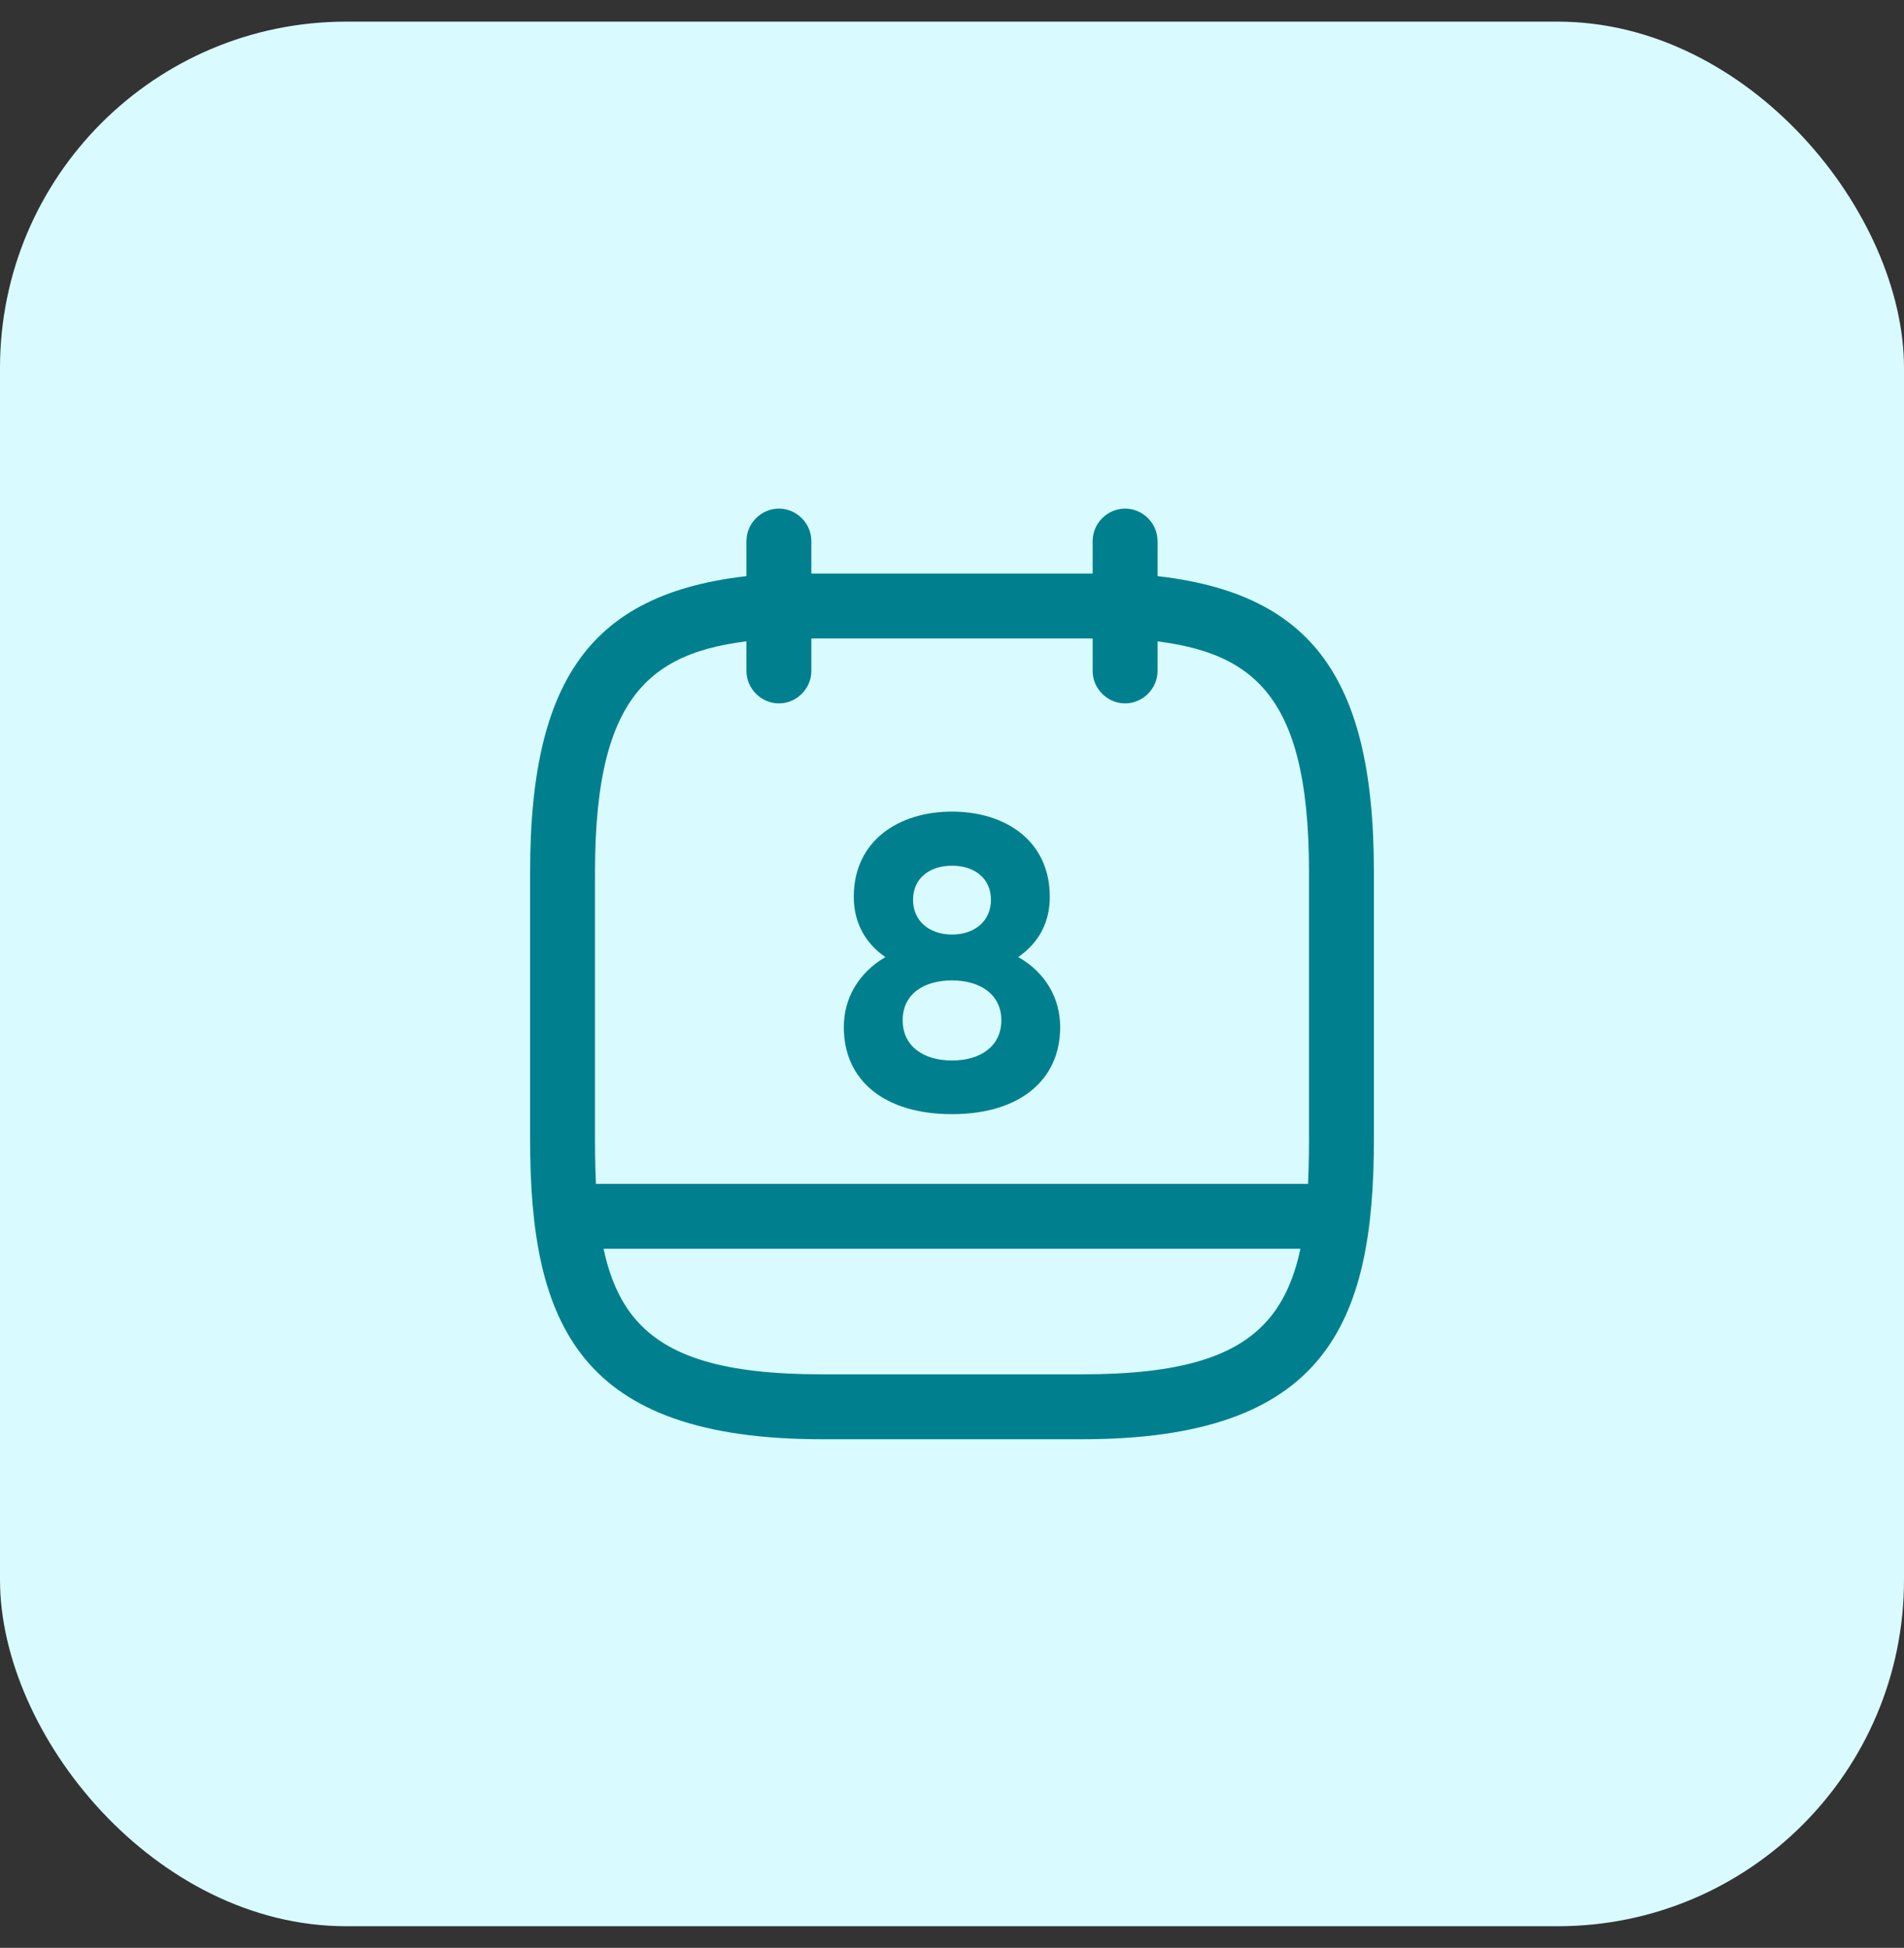
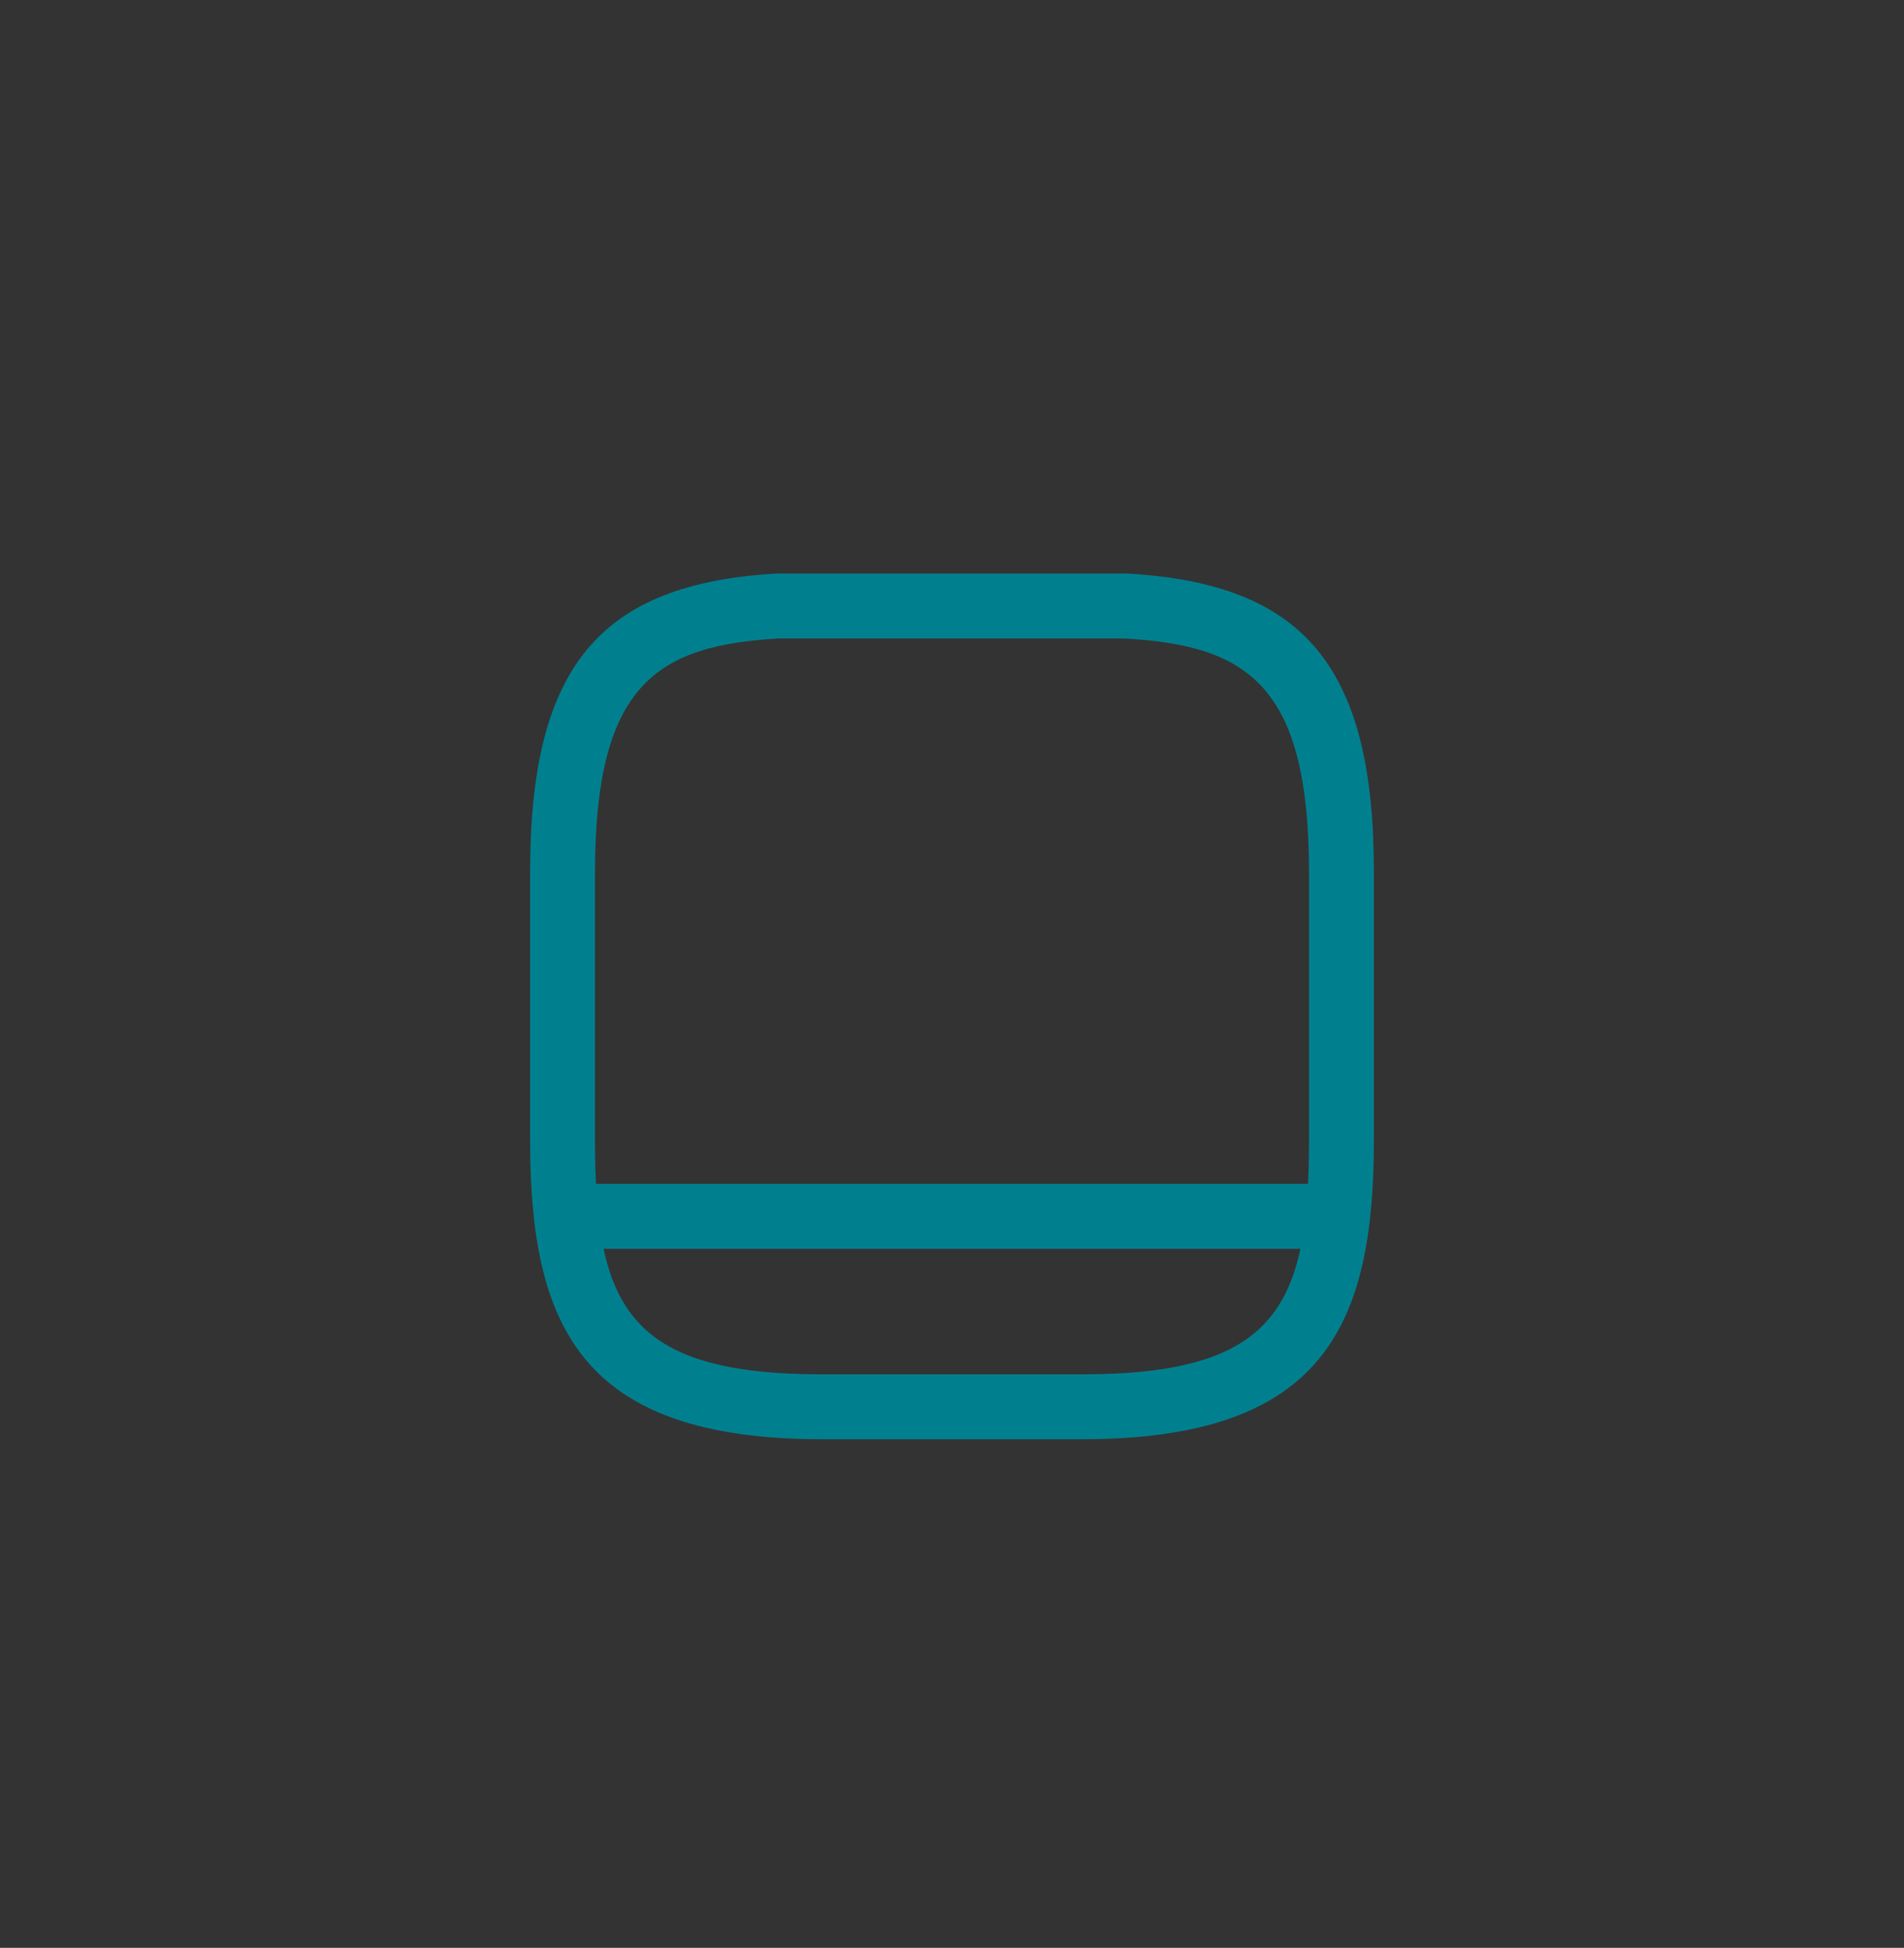
<svg xmlns="http://www.w3.org/2000/svg" width="44" height="45" viewBox="0 0 44 45" fill="none">
  <rect x="0" y="0" width="44" height="45" fill="#333333" stroke="none" />
-   <rect y="0.5" width="44" height="44" rx="8" fill="#D9FBFF" />
-   <path d="M18 16.25C17.59 16.25 17.25 15.91 17.25 15.5V12.5C17.25 12.09 17.59 11.75 18 11.75C18.41 11.75 18.75 12.09 18.75 12.5V15.5C18.75 15.91 18.41 16.25 18 16.25Z" fill="#00808F" />
-   <path d="M26 16.25C25.59 16.25 25.25 15.91 25.25 15.5V12.5C25.25 12.09 25.59 11.75 26 11.75C26.41 11.75 26.75 12.09 26.75 12.5V15.5C26.75 15.91 26.41 16.25 26 16.25Z" fill="#00808F" />
  <path d="M25 33.25H19C13.38 33.25 12.25 30.6 12.25 26.32V20.15C12.25 15.41 13.85 13.48 17.96 13.25H26C26.01 13.25 26.03 13.25 26.04 13.25C30.15 13.48 31.75 15.41 31.75 20.15V26.32C31.75 30.6 30.62 33.25 25 33.25ZM18 14.75C15.2 14.91 13.75 15.79 13.75 20.15V26.32C13.75 30.15 14.48 31.75 19 31.75H25C29.52 31.75 30.25 30.15 30.25 26.32V20.15C30.25 15.8 28.81 14.91 25.98 14.75H18Z" fill="#00808F" />
  <path d="M30.75 28.85H13.25C12.84 28.85 12.5 28.51 12.5 28.1C12.5 27.69 12.84 27.35 13.25 27.35H30.75C31.16 27.35 31.5 27.69 31.5 28.1C31.5 28.51 31.16 28.85 30.75 28.85Z" fill="#00808F" />
-   <path d="M22 18.75C20.77 18.75 19.73 19.42 19.73 20.72C19.73 21.34 20.02 21.81 20.46 22.11C19.85 22.47 19.5 23.05 19.5 23.73C19.5 24.97 20.45 25.74 22 25.74C23.54 25.74 24.5 24.97 24.5 23.73C24.5 23.05 24.15 22.46 23.53 22.11C23.98 21.8 24.26 21.34 24.26 20.72C24.26 19.42 23.23 18.75 22 18.75ZM22 21.59C21.48 21.59 21.1 21.28 21.1 20.79C21.1 20.29 21.48 20 22 20C22.52 20 22.9 20.29 22.9 20.79C22.9 21.28 22.52 21.59 22 21.59ZM22 24.5C21.34 24.5 20.86 24.17 20.86 23.57C20.86 22.97 21.34 22.65 22 22.65C22.66 22.65 23.14 22.98 23.14 23.57C23.14 24.17 22.66 24.5 22 24.5Z" fill="#00808F" />
</svg>